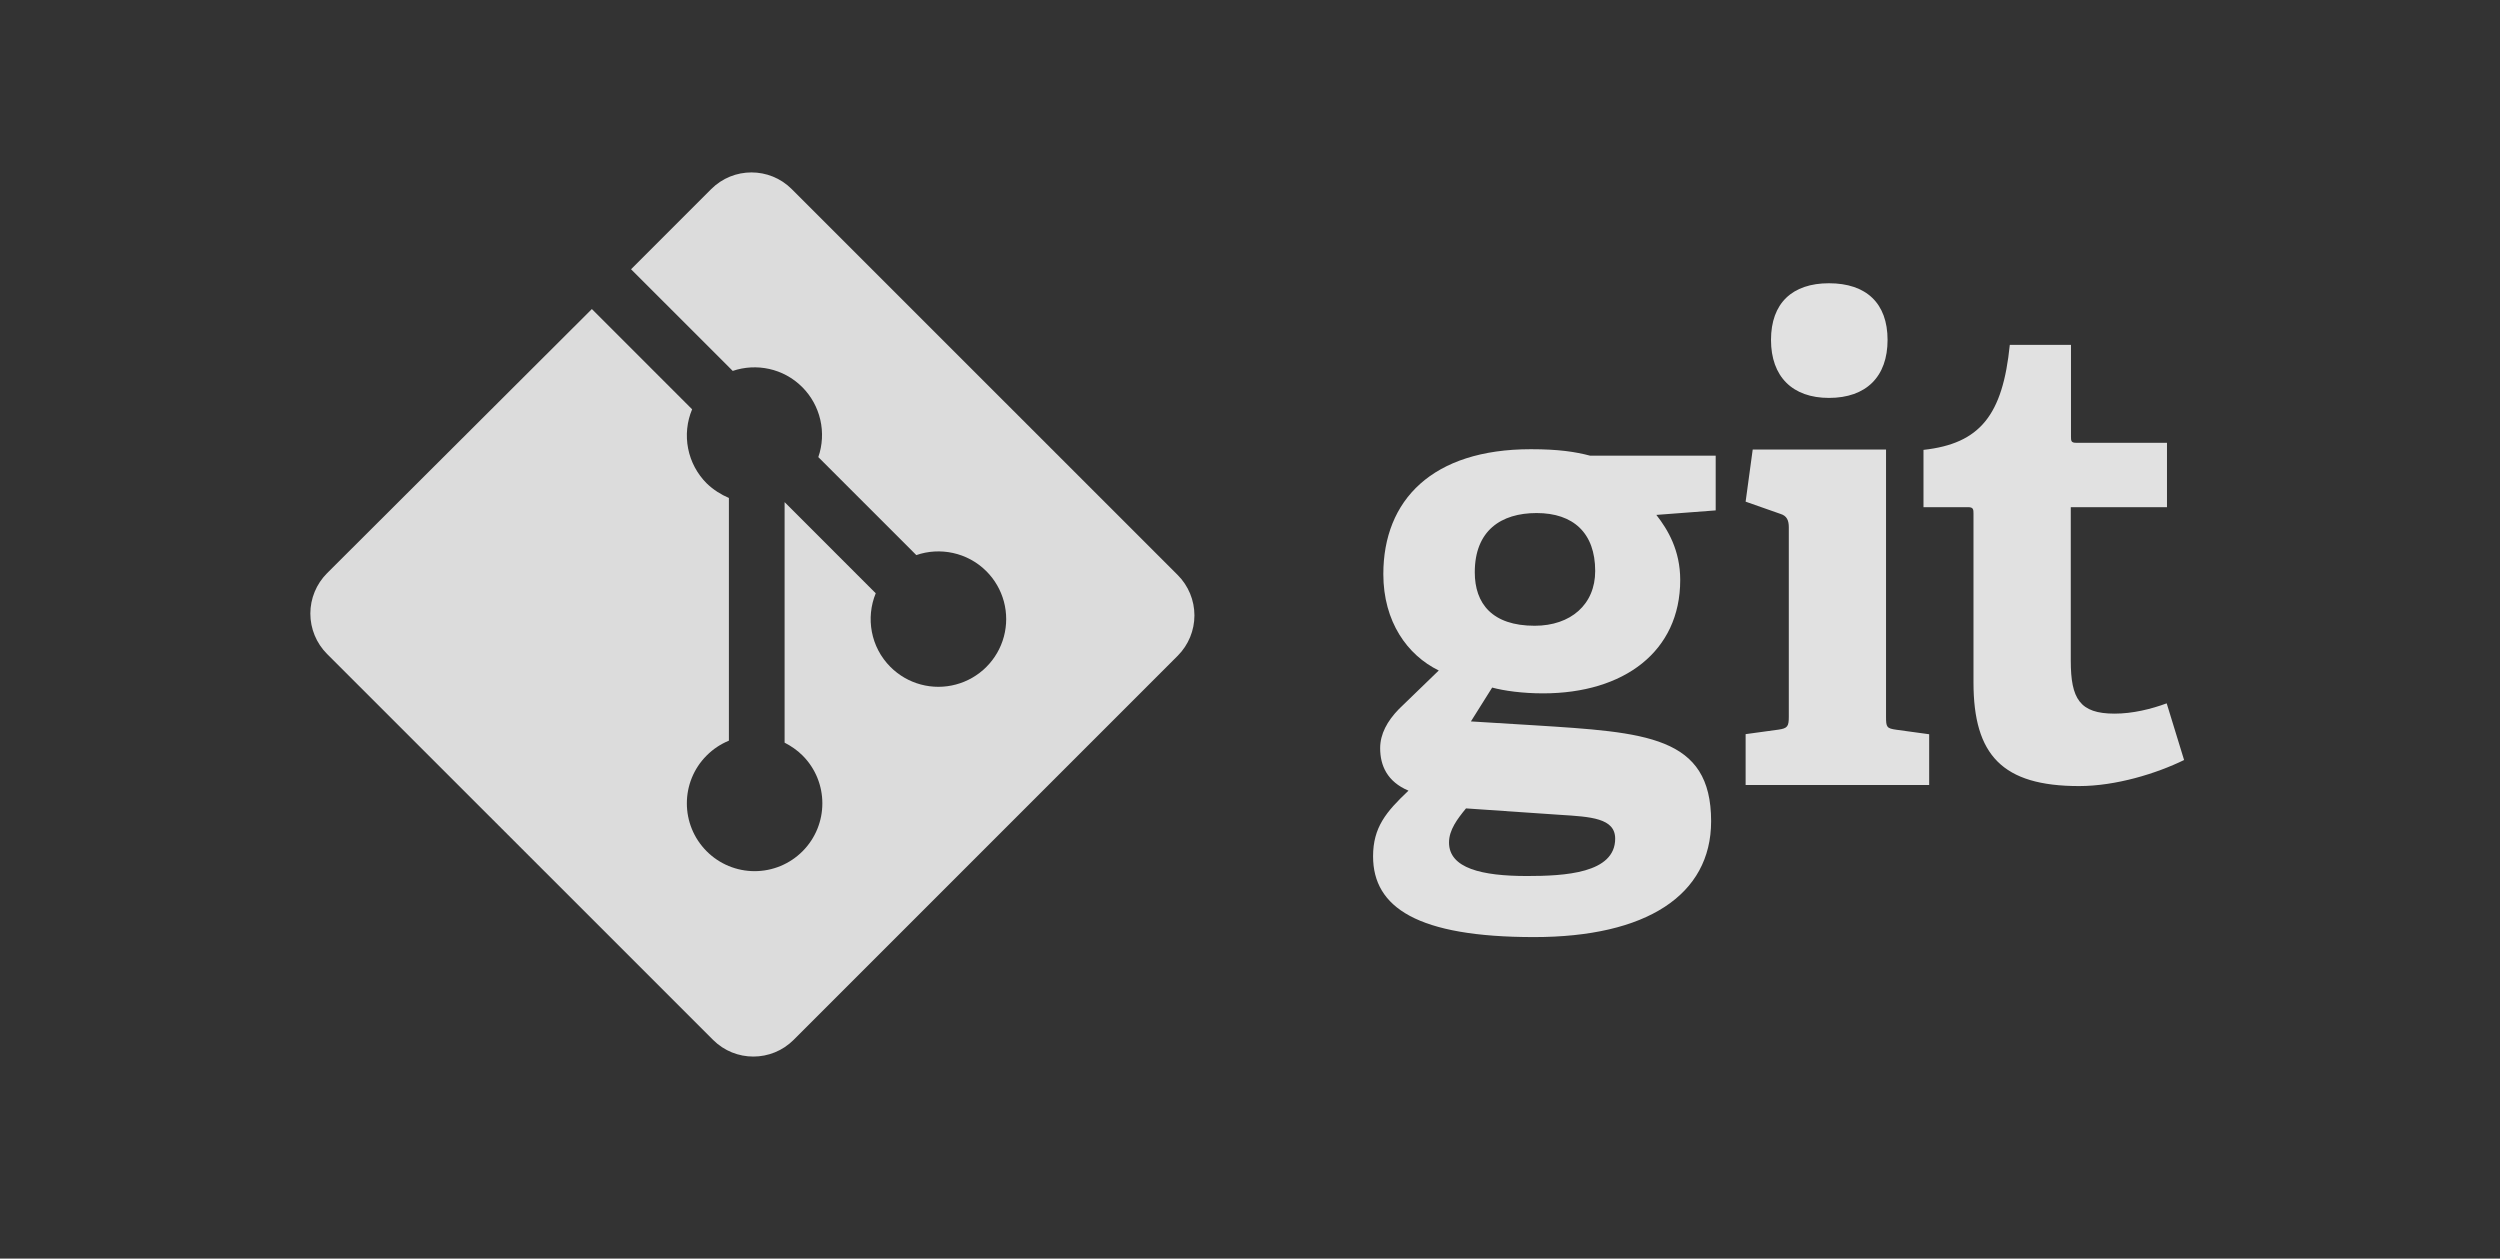
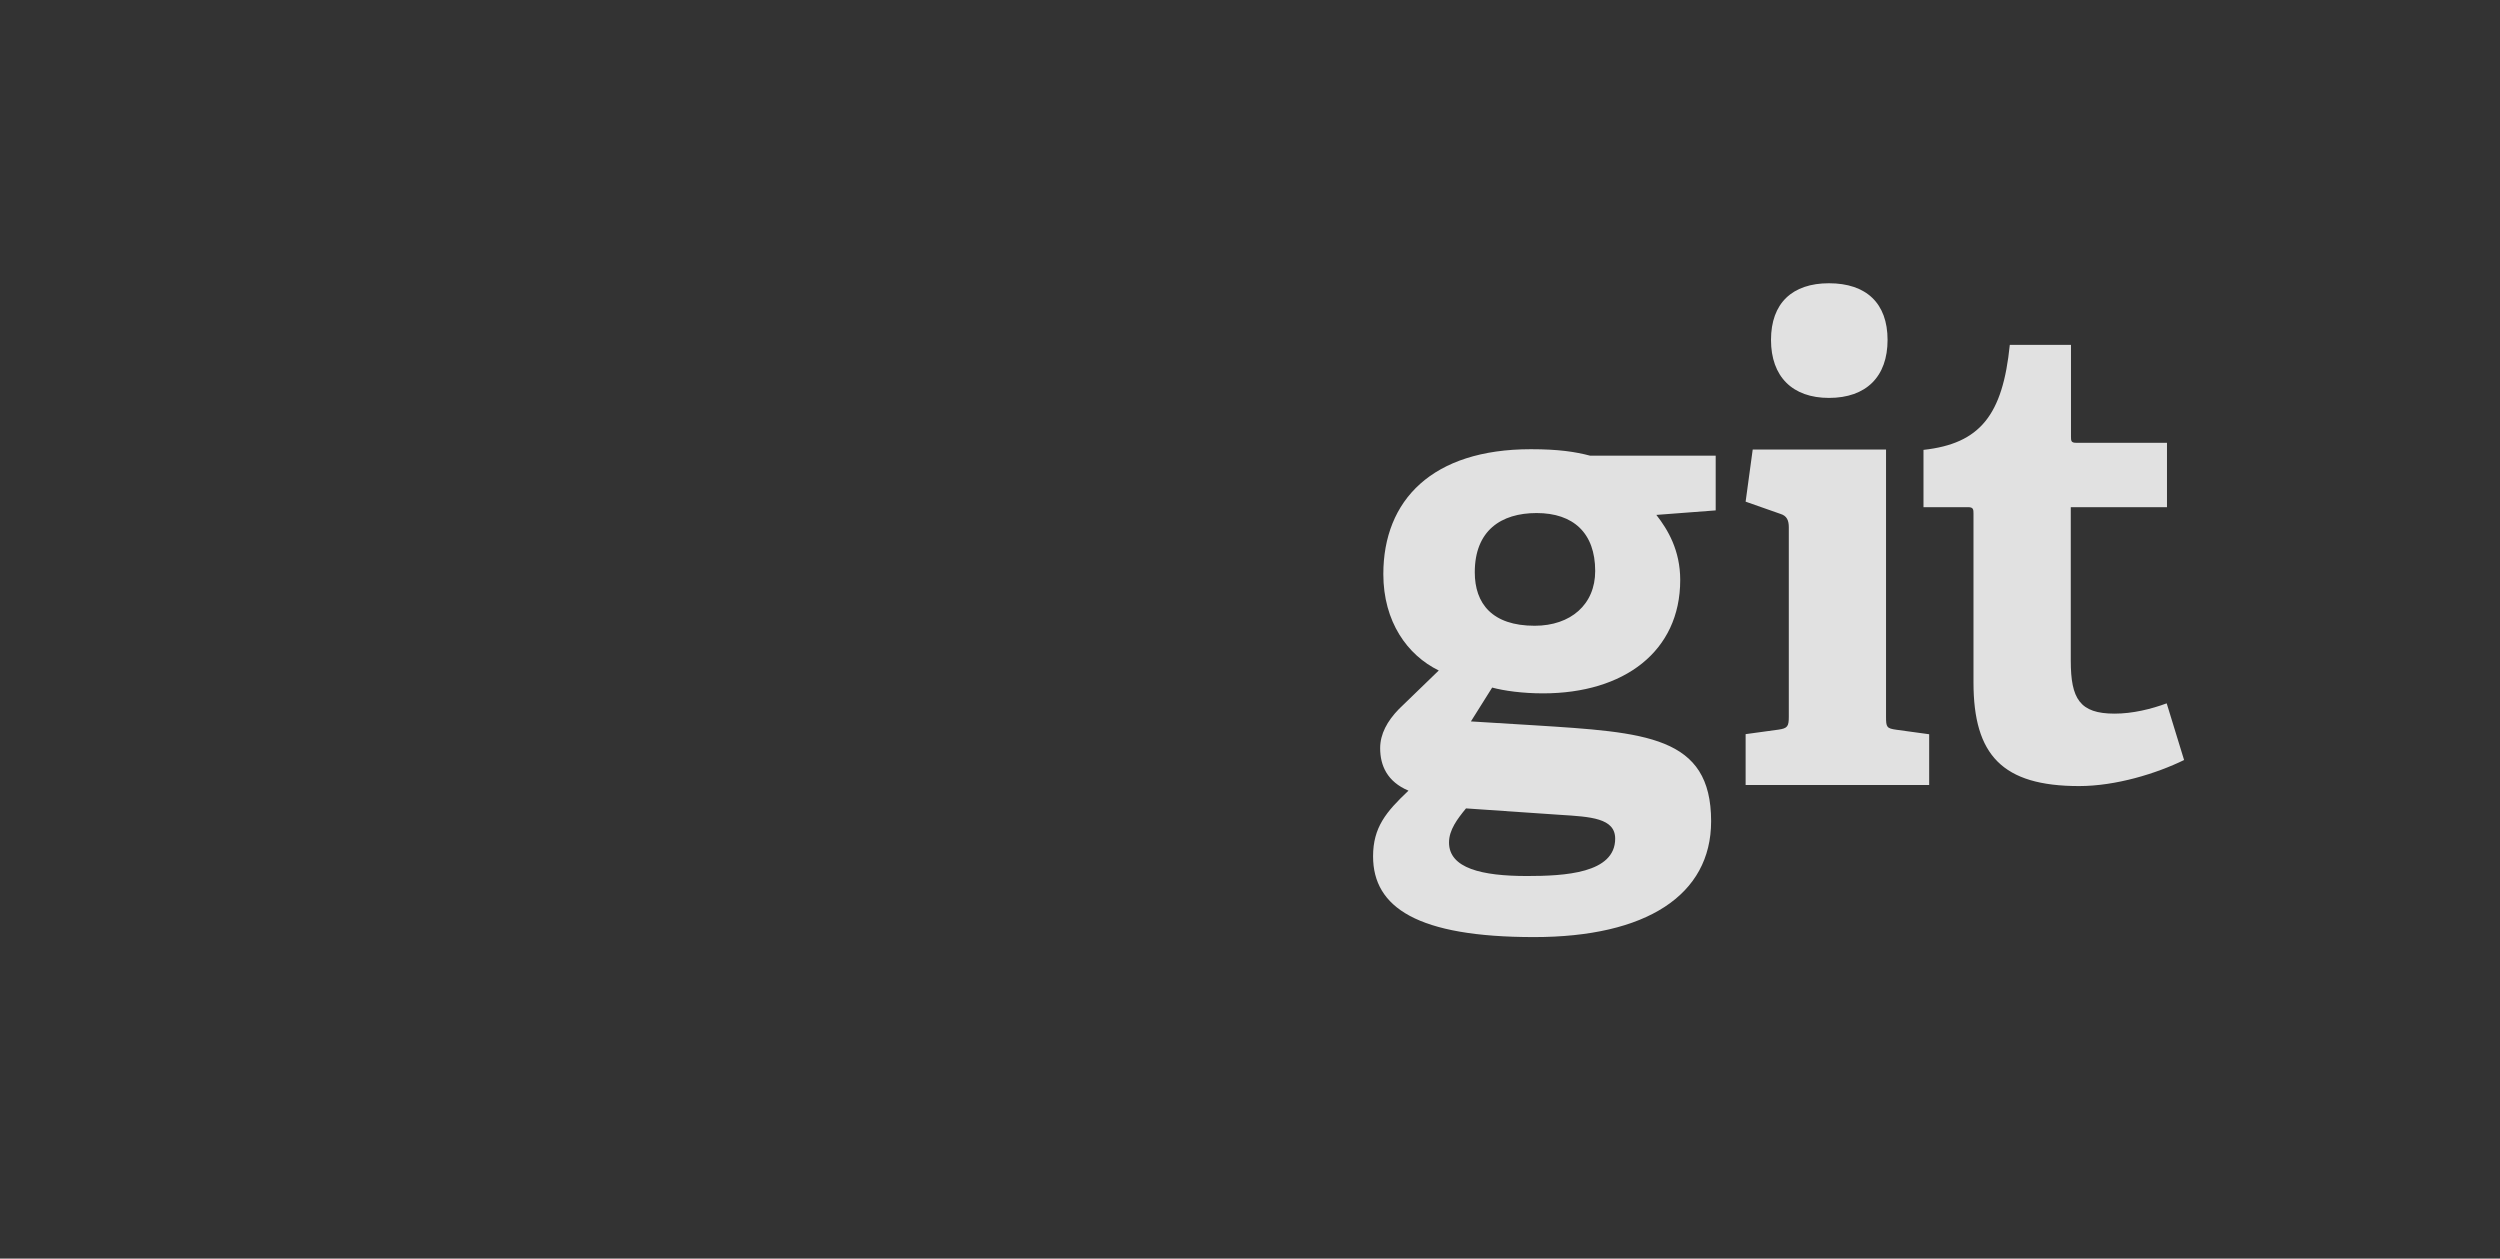
<svg xmlns="http://www.w3.org/2000/svg" width="145" height="73" viewBox="0 0 145 73" fill="none">
  <rect x="0" y="0" width="145" height="73" fill="#333333" stroke="none" />
  <g opacity="0.85">
    <path d="M89.123 29.757C87.069 29.757 85.537 30.766 85.537 33.194C85.537 35.007 86.546 36.294 89.011 36.294C91.101 36.294 92.521 35.061 92.521 33.118C92.521 30.913 91.252 29.757 89.123 29.757ZM85.015 46.903C84.528 47.5 84.043 48.135 84.043 48.866C84.043 50.359 85.946 50.809 88.562 50.809C90.729 50.809 93.68 50.658 93.68 48.643C93.68 47.447 92.26 47.372 90.466 47.259L85.028 46.887L85.015 46.903ZM96.071 29.868C96.742 30.729 97.453 31.922 97.453 33.641C97.453 37.786 94.191 40.215 89.498 40.215C88.289 40.215 87.232 40.064 86.546 39.879L85.313 41.842L88.975 42.066C95.439 42.477 99.245 42.665 99.245 47.63C99.245 51.927 95.475 54.351 88.975 54.351C82.214 54.351 79.638 52.633 79.638 49.669C79.638 47.989 80.387 47.091 81.692 45.858C80.459 45.338 80.049 44.403 80.049 43.395C80.049 42.573 80.459 41.824 81.132 41.13L83.448 38.888C81.617 37.994 80.233 36.048 80.233 33.3C80.233 29.004 83.073 26.054 88.788 26.054C90.395 26.054 91.367 26.203 92.226 26.429H99.51V29.603L96.072 29.864M106.08 23.079C103.965 23.079 102.718 21.847 102.718 19.715C102.718 17.584 103.951 16.429 106.08 16.429C108.246 16.429 109.479 17.589 109.479 19.715C109.479 21.842 108.245 23.079 106.08 23.079ZM101.246 45.528V42.58L103.153 42.319C103.675 42.243 103.751 42.131 103.751 41.569V30.59C103.751 30.18 103.639 29.919 103.264 29.805L101.246 29.096L101.657 26.072H109.39V41.575C109.39 42.173 109.427 42.247 109.989 42.325L111.892 42.586V45.531H101.243M126.678 44.081C125.071 44.867 122.717 45.592 120.588 45.592C116.141 45.592 114.462 43.801 114.462 39.578V29.791C114.462 29.567 114.462 29.416 114.16 29.416H111.562V26.093C114.849 25.73 116.157 24.075 116.568 20.003H120.117V25.308C120.117 25.567 120.117 25.682 120.417 25.682H125.685V29.416H120.105V38.327C120.105 40.532 120.629 41.391 122.642 41.391C123.689 41.391 124.757 41.13 125.668 40.794L126.677 44.08" fill="white" />
-     <path d="M68.313 33.357L45.92 10.967C44.632 9.678 42.54 9.678 41.25 10.967L36.601 15.617L42.498 21.513C43.869 21.05 45.44 21.362 46.53 22.452C47.05 22.973 47.414 23.631 47.578 24.349C47.743 25.066 47.703 25.816 47.462 26.512L53.146 32.196C54.505 31.723 56.106 32.031 57.206 33.127C57.694 33.614 58.046 34.222 58.225 34.888C58.404 35.555 58.404 36.257 58.225 36.923C58.046 37.59 57.695 38.198 57.206 38.685C56.718 39.173 56.11 39.523 55.443 39.701C54.776 39.88 54.075 39.88 53.409 39.701C52.742 39.523 52.135 39.172 51.647 38.684C50.493 37.529 50.209 35.832 50.793 34.41L45.507 29.123V43.074C45.869 43.26 46.234 43.505 46.546 43.817C48.08 45.351 48.08 47.838 46.546 49.375C46.181 49.74 45.748 50.03 45.271 50.228C44.794 50.425 44.283 50.527 43.767 50.527C43.251 50.527 42.74 50.425 42.263 50.228C41.786 50.03 41.353 49.74 40.989 49.375C39.454 47.837 39.454 45.351 40.989 43.817C41.357 43.449 41.794 43.157 42.276 42.959V28.882C41.822 28.688 41.369 28.406 40.989 28.036C40.437 27.485 40.062 26.782 39.912 26.017C39.761 25.252 39.841 24.459 40.143 23.74L34.328 17.925L18.964 33.252C18.347 33.873 18 34.712 18 35.588C18 36.463 18.347 37.303 18.964 37.924L41.358 60.314C42.647 61.603 44.738 61.603 46.029 60.314L68.313 38.029C68.93 37.408 69.277 36.569 69.277 35.693C69.277 34.818 68.93 33.978 68.313 33.357Z" fill="#F9F9F9" />
  </g>
</svg>